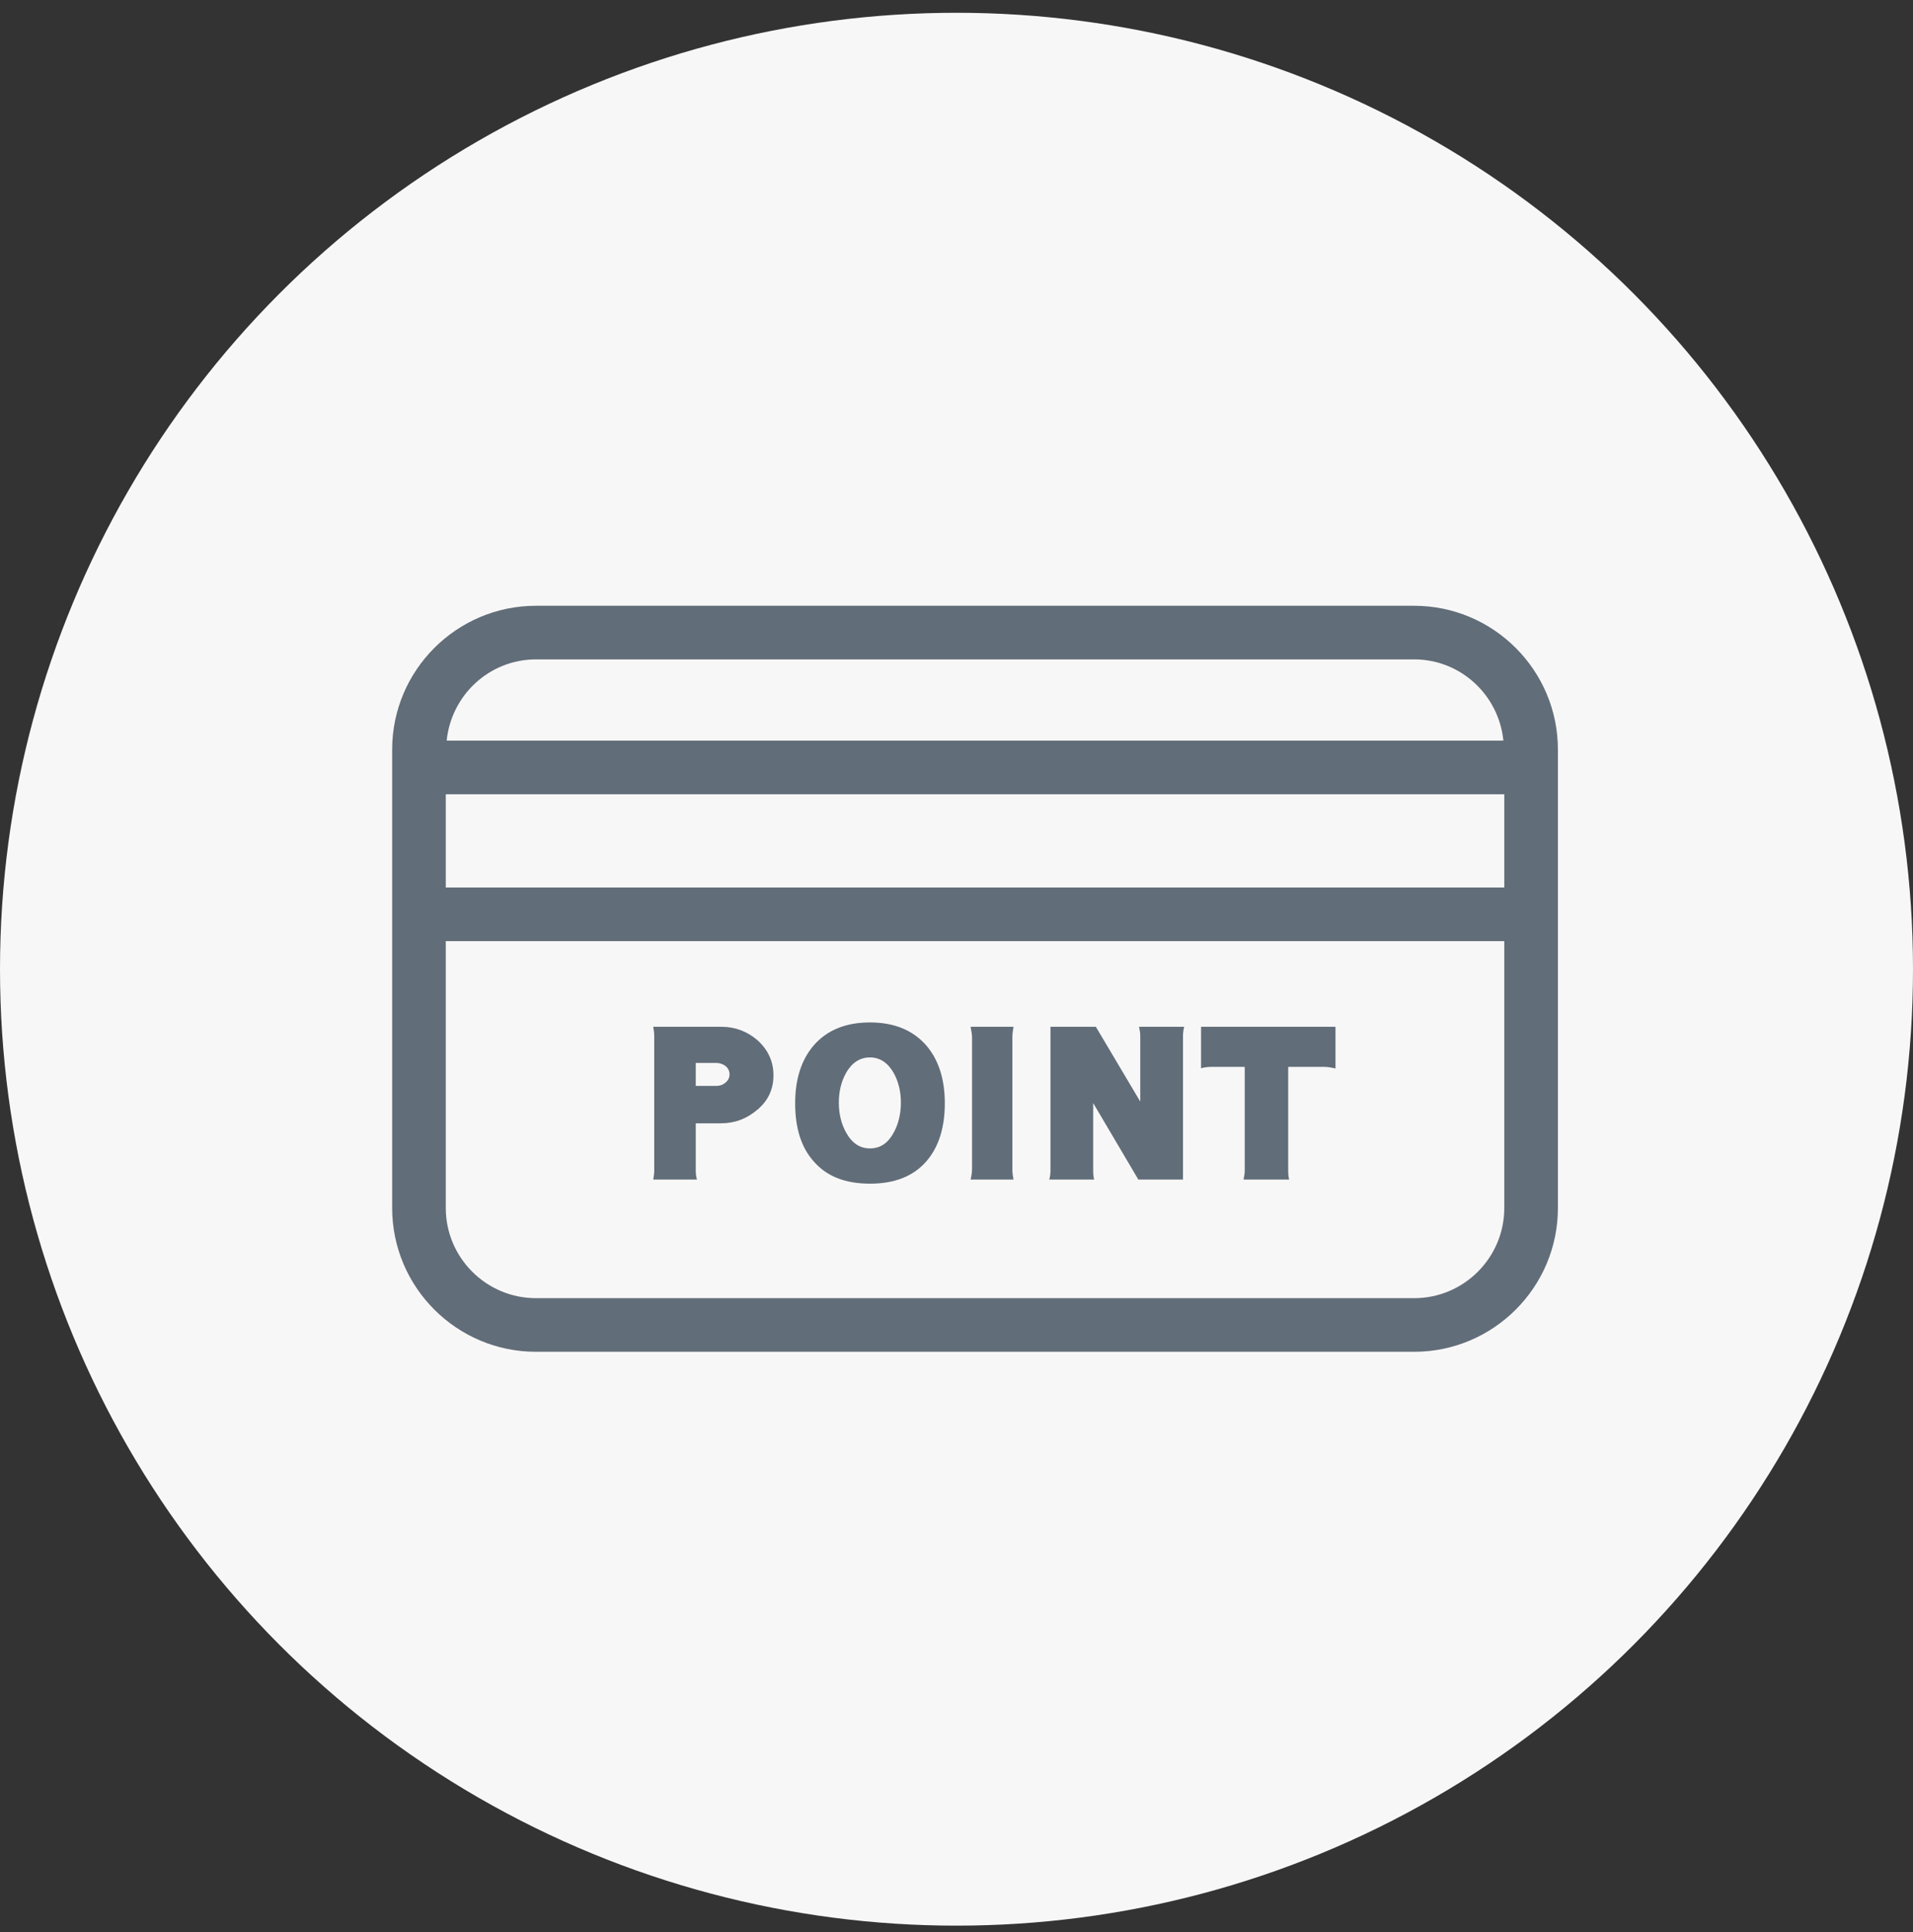
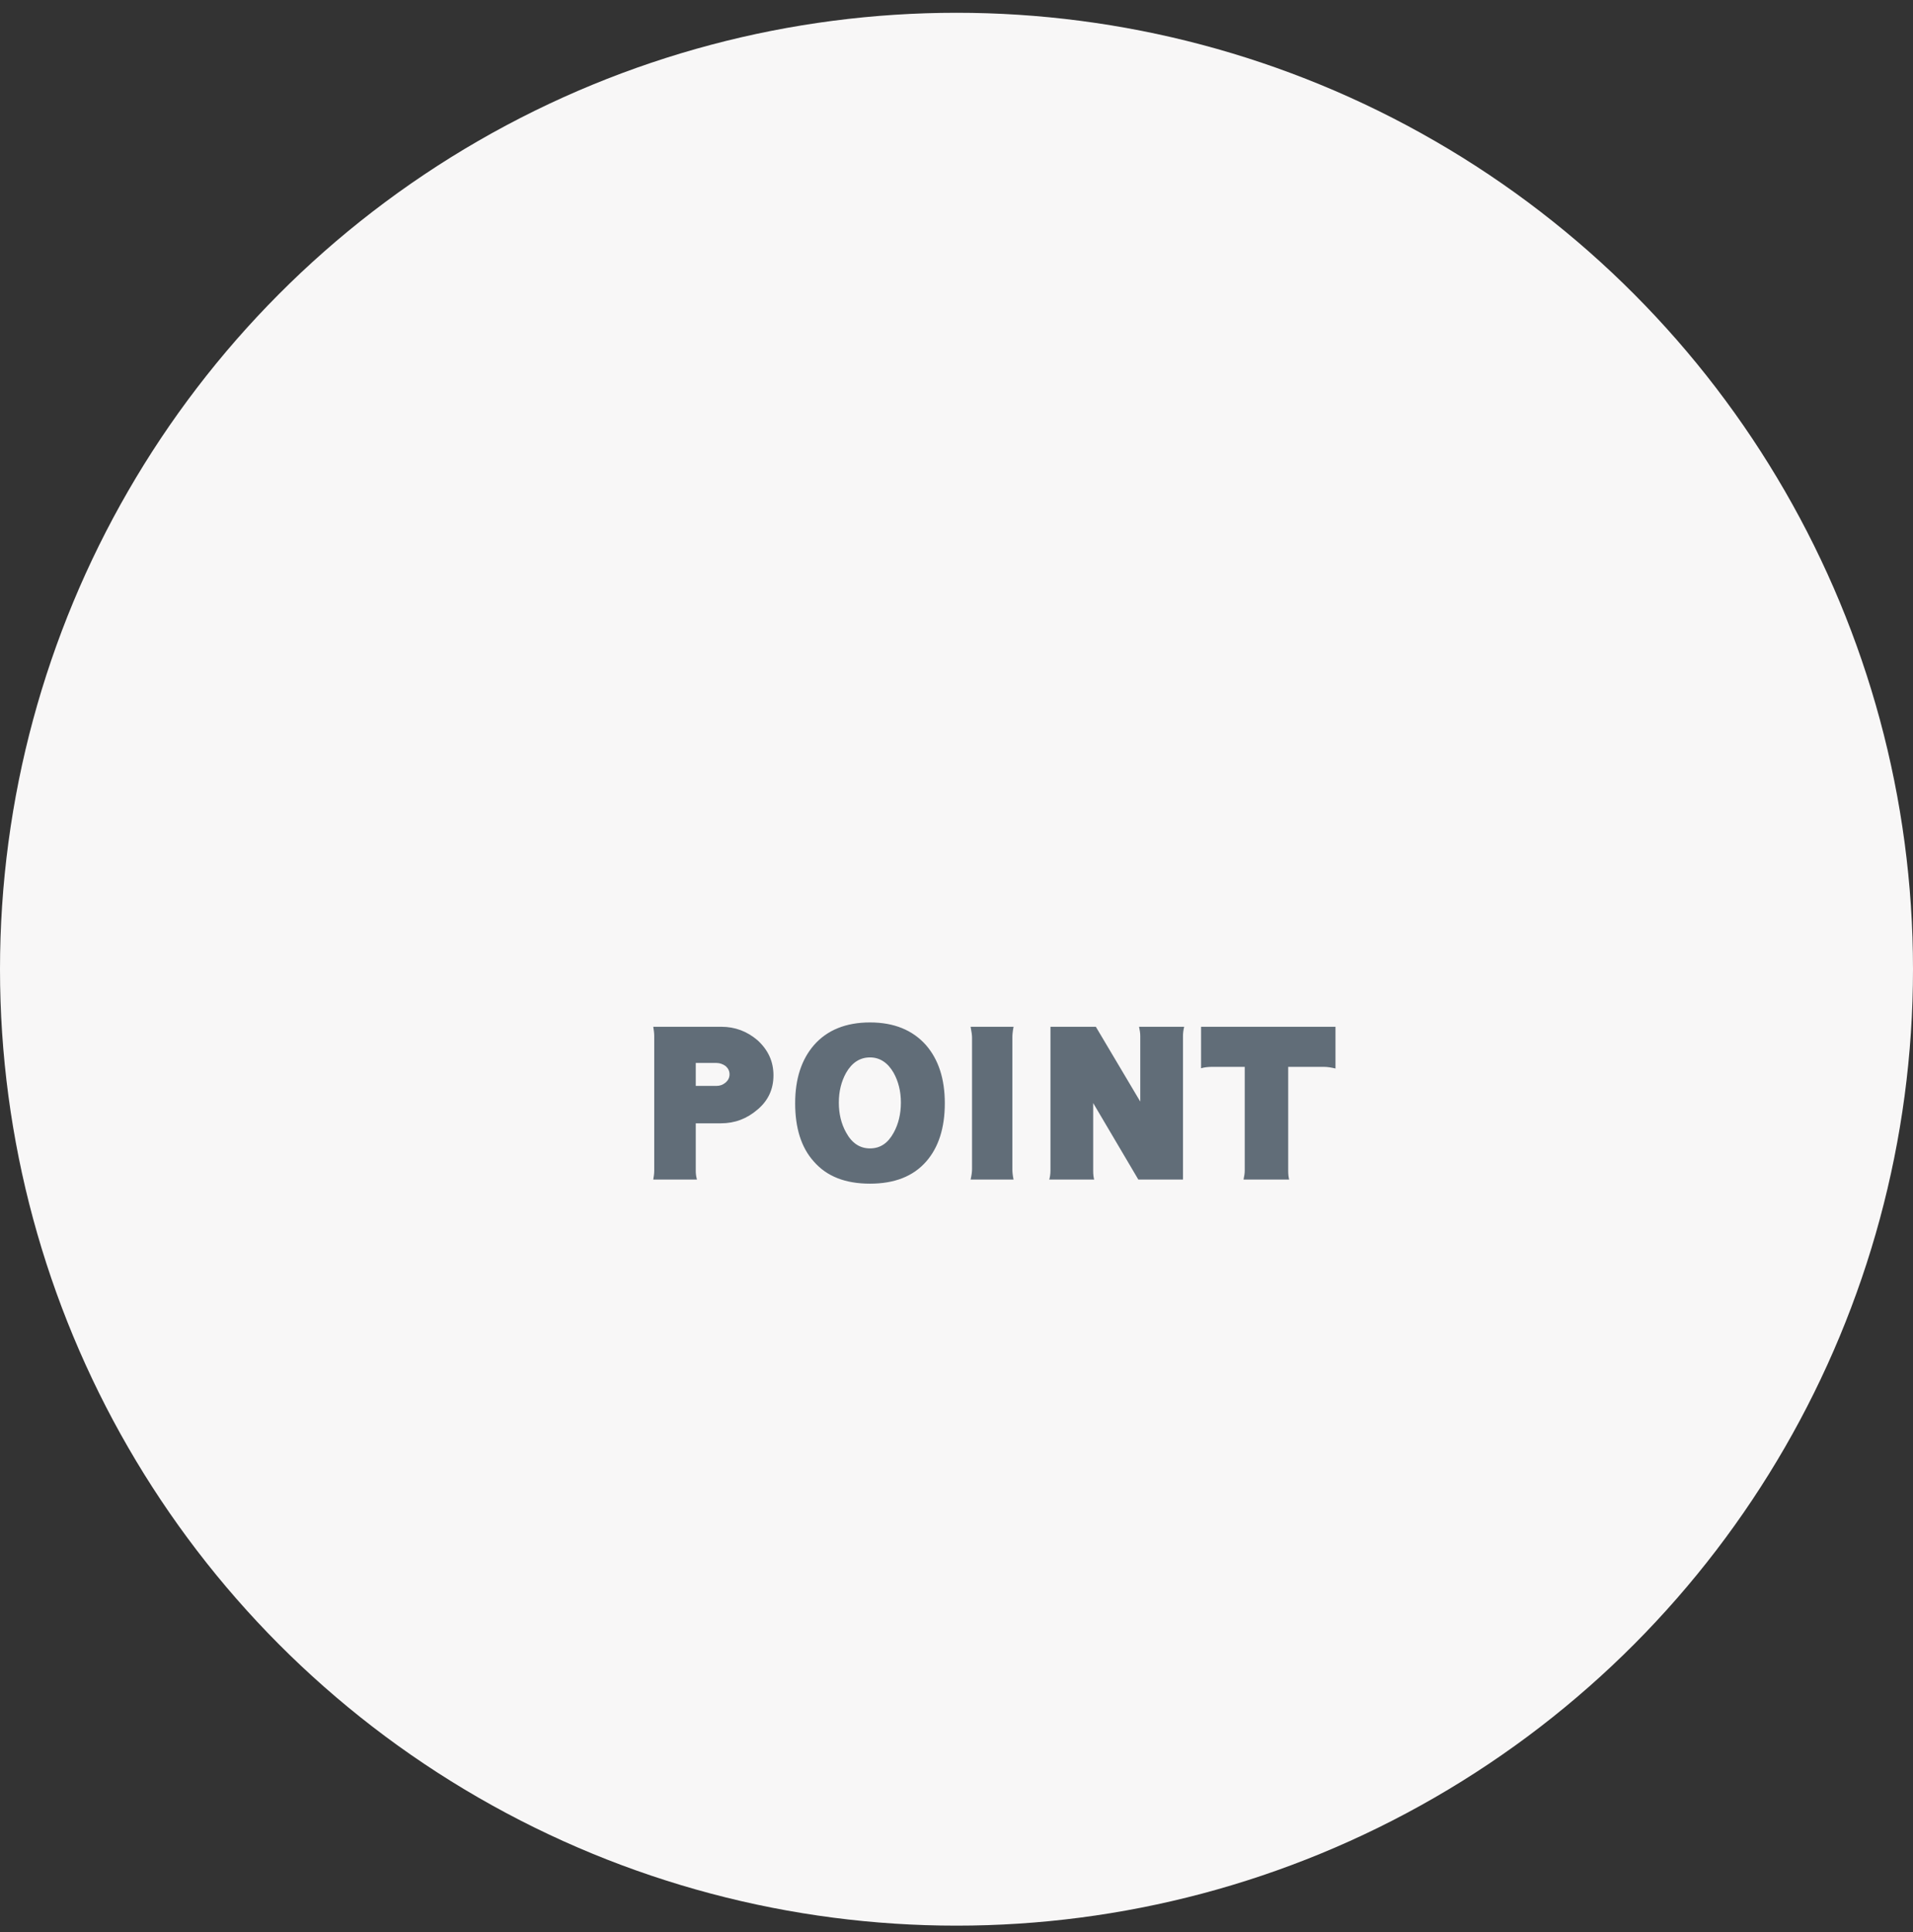
<svg xmlns="http://www.w3.org/2000/svg" width="100" height="101" viewBox="0 0 100 101" fill="none">
  <rect x="0" y="0" width="100" height="101" fill="#333333" stroke="none" />
  <circle cx="50" cy="50.668" r="50" fill="#F8F7F7" />
-   <path d="M78.635 46.397H23.303V41.522H78.635V46.397ZM78.635 63.151C78.635 65.75 76.521 67.865 73.921 67.865H28.019C25.419 67.865 23.303 65.75 23.303 63.151V49.2H78.635V63.151ZM28.019 34.471H73.921C76.361 34.471 78.35 36.341 78.588 38.718H23.35C23.589 36.341 25.579 34.471 28.019 34.471ZM73.921 31.668H28.019C23.873 31.668 20.5 35.041 20.5 39.185V63.151C20.5 67.295 23.873 70.668 28.019 70.668H73.921C78.066 70.668 81.438 67.295 81.438 63.151V39.185C81.438 35.041 78.066 31.668 73.921 31.668Z" fill="#616D78" />
  <path d="M36.37 55.569H37.455C37.631 55.569 37.796 55.633 37.934 55.733C38.06 55.847 38.136 55.986 38.136 56.163C38.136 56.34 38.06 56.478 37.934 56.591C37.782 56.717 37.631 56.768 37.455 56.768H36.37V55.569ZM34.148 61.664H36.433C36.382 61.487 36.37 61.336 36.37 61.197V58.724H37.682C38.413 58.724 39.044 58.484 39.6 58.005C40.155 57.538 40.432 56.944 40.432 56.214C40.432 55.494 40.155 54.889 39.6 54.383C39.057 53.917 38.427 53.677 37.707 53.677H34.148C34.174 53.84 34.199 54.004 34.199 54.156V61.197C34.199 61.362 34.174 61.512 34.148 61.664ZM44.228 56.086C44.531 55.557 44.947 55.279 45.478 55.279C45.995 55.279 46.411 55.557 46.714 56.086C46.966 56.541 47.093 57.058 47.093 57.639C47.093 58.233 46.966 58.762 46.714 59.217C46.411 59.771 46.007 60.036 45.478 60.036C44.947 60.036 44.531 59.759 44.228 59.203C43.976 58.75 43.849 58.233 43.849 57.639C43.849 57.058 43.976 56.541 44.228 56.086ZM45.478 61.879C46.752 61.879 47.736 61.5 48.418 60.718C49.061 59.986 49.389 58.963 49.389 57.677C49.389 56.403 49.061 55.392 48.405 54.635C47.711 53.854 46.74 53.45 45.478 53.45C44.216 53.45 43.232 53.854 42.55 54.635C41.894 55.392 41.566 56.403 41.566 57.677C41.566 58.963 41.881 59.986 42.538 60.718C43.218 61.5 44.19 61.879 45.478 61.879ZM50.737 61.664H52.983C52.933 61.437 52.92 61.248 52.92 61.122V54.232C52.92 54.118 52.933 53.929 52.983 53.677H50.737C50.787 53.929 50.812 54.118 50.812 54.232V61.122C50.812 61.273 50.787 61.449 50.737 61.664ZM57.145 61.197V57.665L59.505 61.664H61.839V54.156C61.839 54.043 61.852 53.879 61.902 53.677H59.543C59.581 53.854 59.606 54.004 59.606 54.156V57.588L57.284 53.677H54.912V61.197C54.912 61.374 54.886 61.538 54.849 61.664H57.196C57.158 61.526 57.145 61.374 57.145 61.197ZM65.067 55.772V61.197C65.067 61.336 65.042 61.487 65.004 61.664H67.389C67.351 61.512 67.339 61.362 67.339 61.197V55.772H69.181C69.408 55.772 69.609 55.81 69.811 55.859V53.677H62.784V55.847C62.947 55.796 63.149 55.772 63.401 55.772H65.067Z" fill="#616D78" />
</svg>